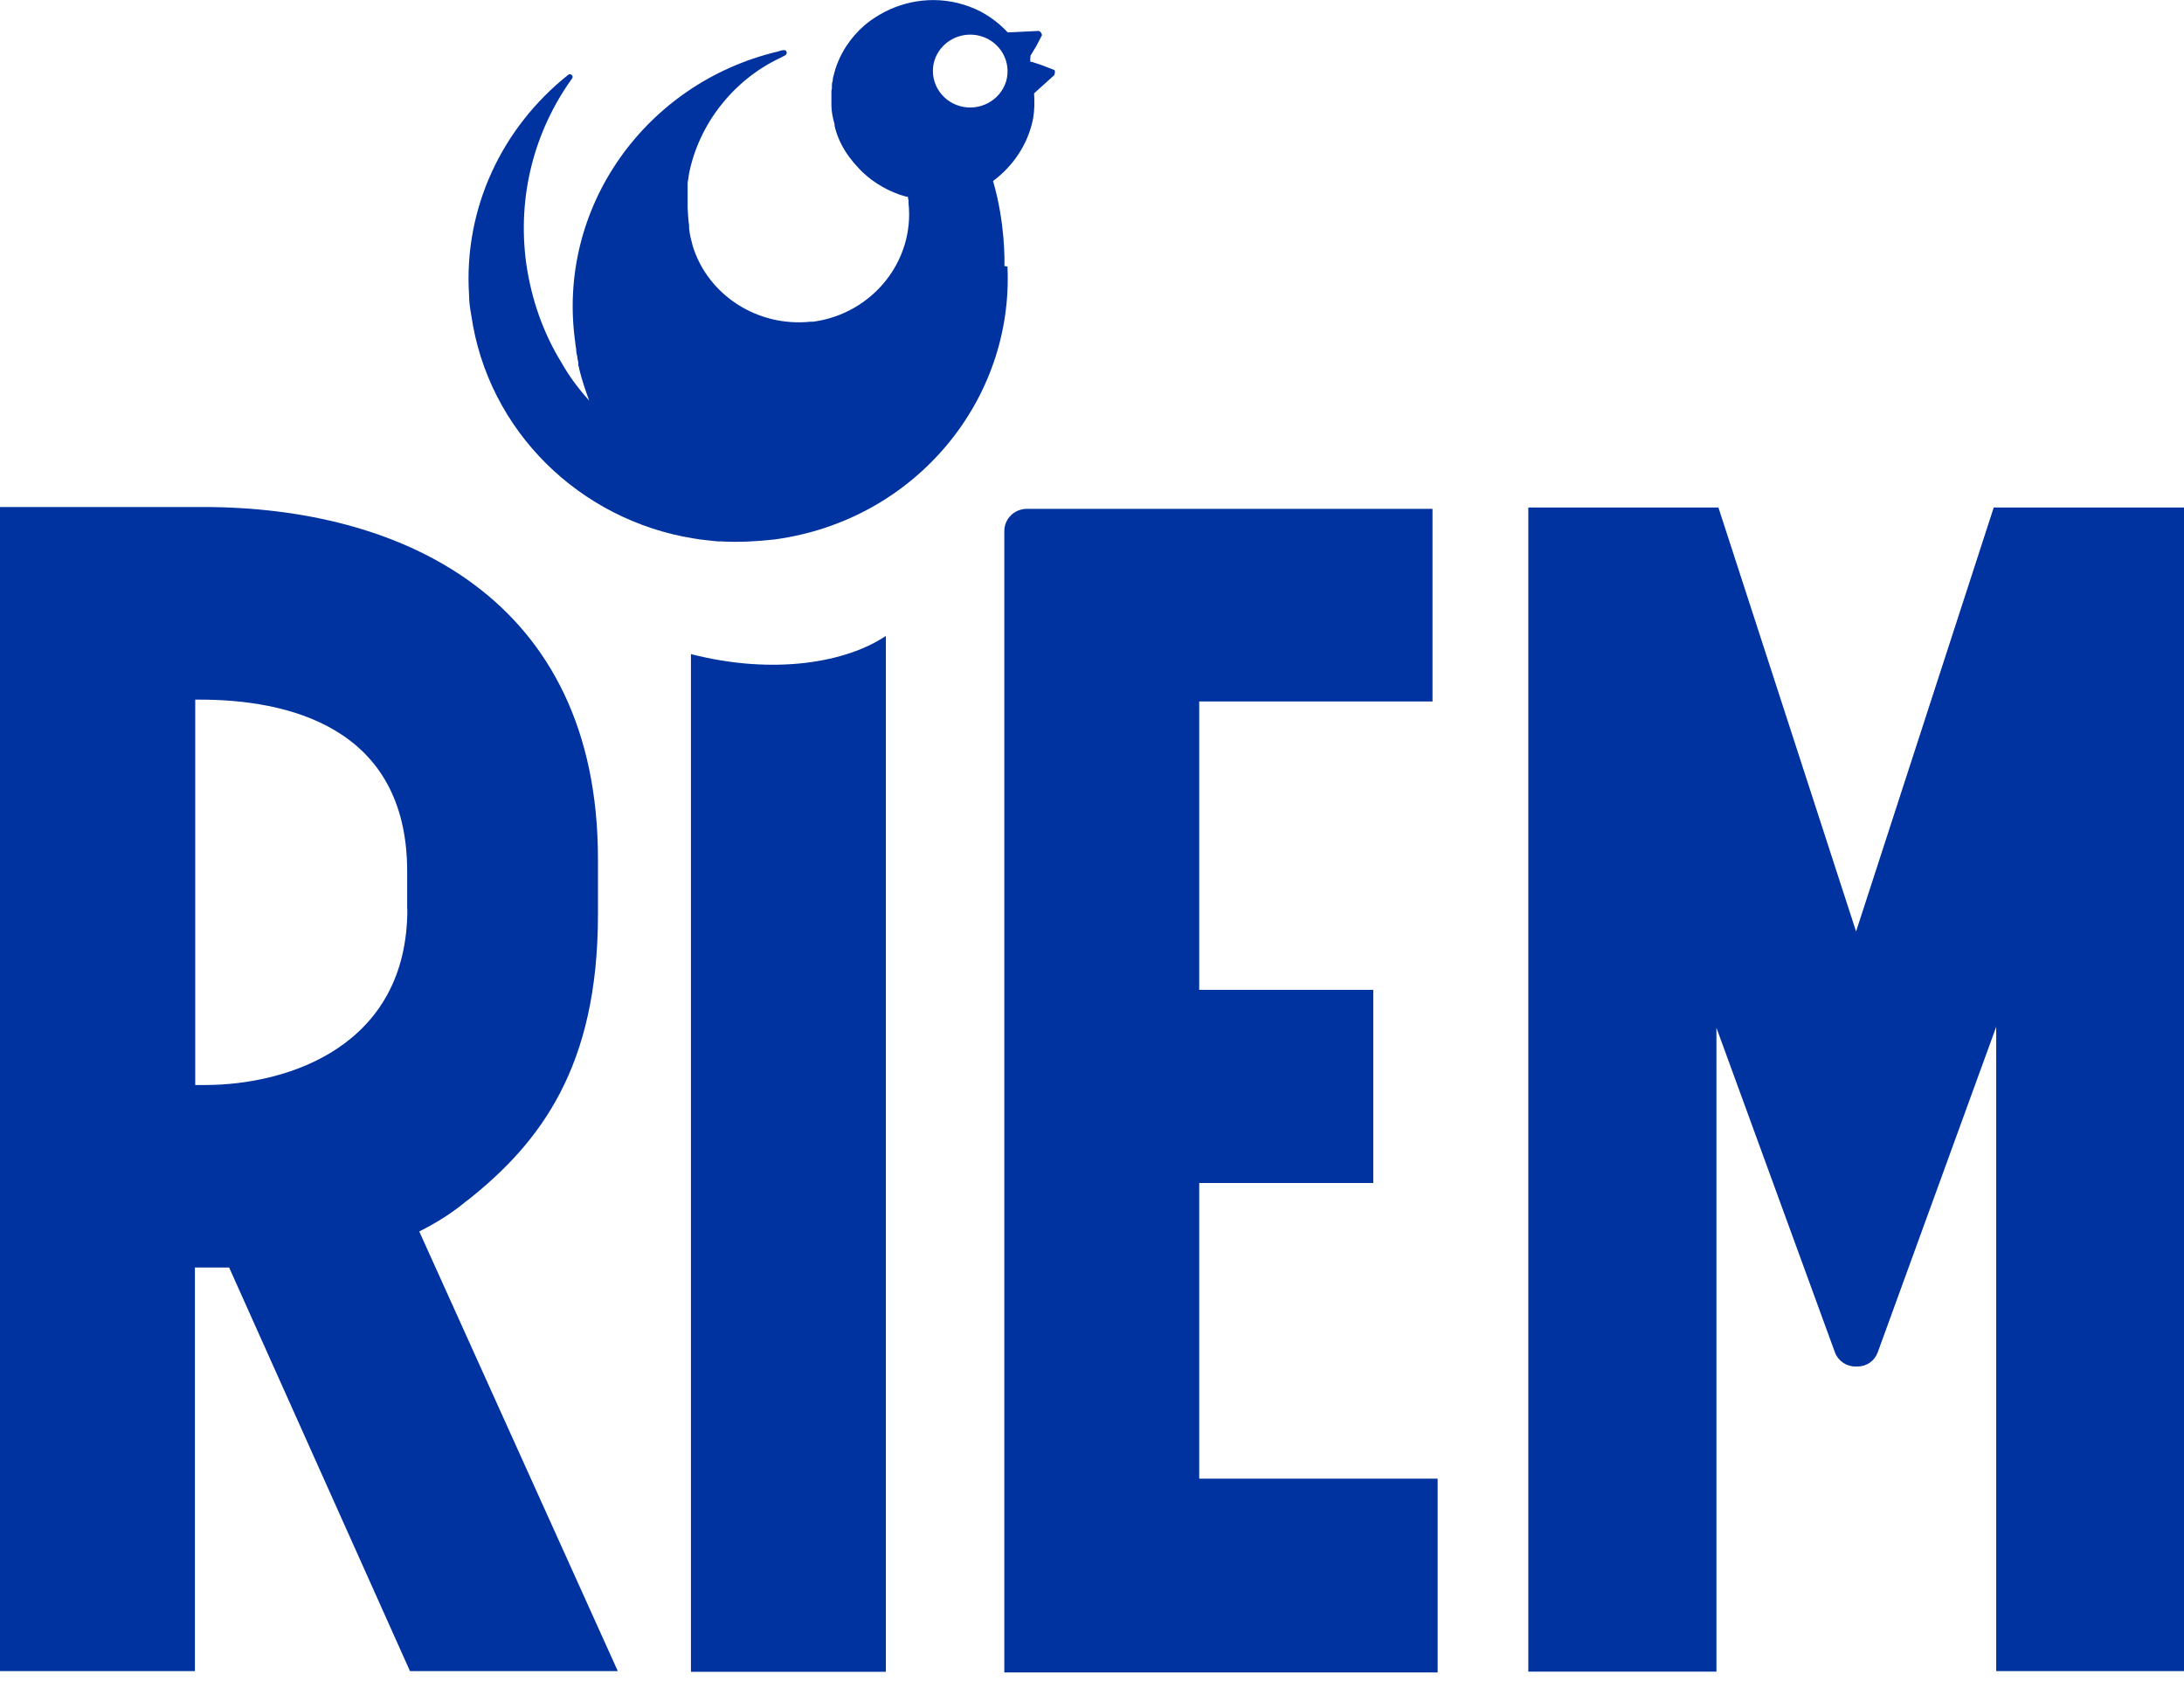
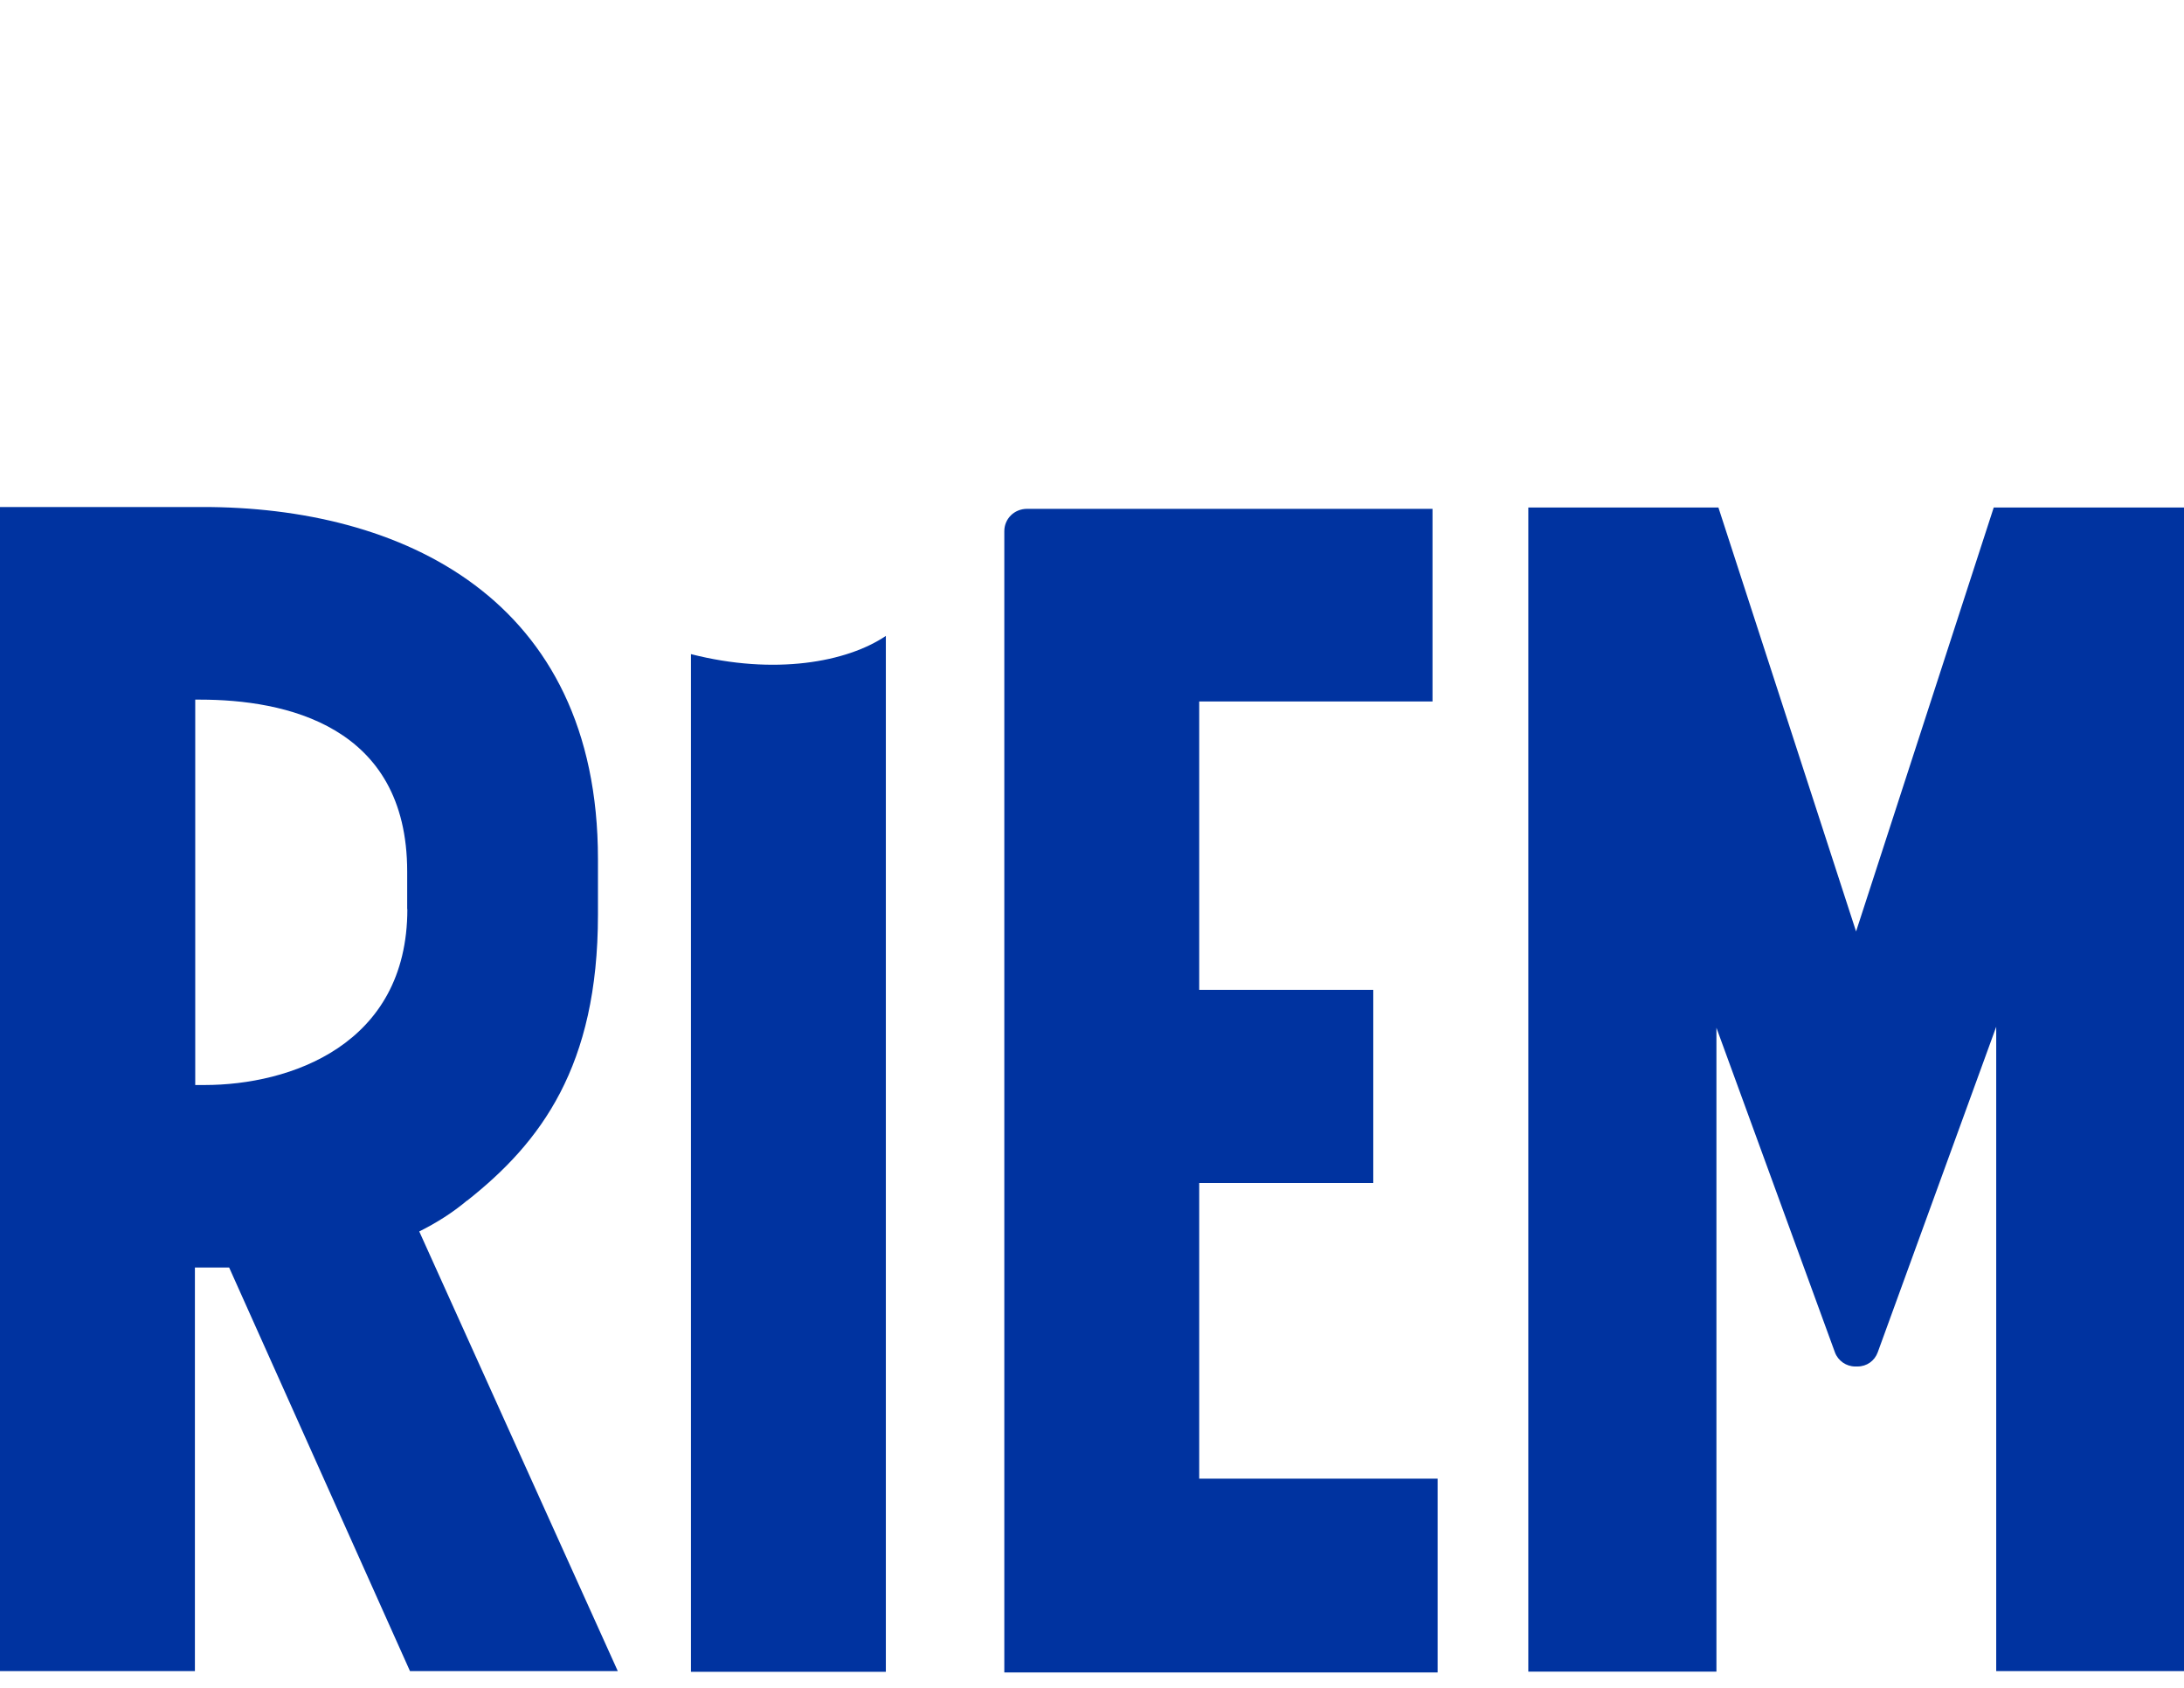
<svg xmlns="http://www.w3.org/2000/svg" id="logo" width="132" height="102" viewBox="0 0 132 102">
-   <path id="symbol" d="m60.71,16.09c0-.28.06-2.57-.69-5.15,1.19-.89,2.1-2.18,2.42-3.77.09-.52.09-1.01.06-1.53l1.22-1.1s.09-.25,0-.31l-.72-.28-.63-.21h-.09s-.03-.18,0-.28v-.09l.35-.58.35-.67s-.06-.25-.22-.25l-1.85.09c-.63-.67-1.41-1.23-2.32-1.56-1.88-.7-3.86-.43-5.43.49-.31.18-.63.4-.91.64-.85.74-1.51,1.72-1.82,2.85-.03.12-.06.25-.09.34v.06c0,.12-.06.21-.06.34v.12c0,.09,0,.15-.03.25v.89c0,.37.09.77.19,1.13v.06s0,.09.03.12c0,.03,0,.09.03.12v.03c.06.15.09.31.16.46.22.55.53,1.04.91,1.5.19.21.38.43.6.64.69.64,1.57,1.16,2.58,1.44.03,0,.09,0,.13.03,0,.06,0,.12.03.18v.18c.38,3.49-2.17,6.68-5.75,7.17h-.16c-3.23.34-6.22-1.62-7.13-4.57-.09-.34-.19-.7-.22-1.07v-.18c-.06-.34-.06-.67-.09-1.04v-1.53l.09-.58c.6-2.97,2.64-5.58,5.4-6.92.13-.06.25-.12.41-.21.16-.09.09-.34-.09-.31-.13,0-.25.06-.38.09-7.98,1.9-13.38,9.44-12.22,17.59,0,.15.06.34.06.49,0,.12.03.21.06.34,0,.12.03.21.06.34v.12c0,.12.06.21.06.31.16.67.38,1.29.6,1.9-.63-.7-1.19-1.44-1.66-2.27-1.1-1.78-1.82-3.8-2.14-5.98-.57-4.11.5-8.06,2.76-11.21.13-.15-.09-.37-.25-.21-3.96,3.16-6.31,8.03-5.97,13.3,0,.4.06.8.13,1.19,1.01,7.05,6.6,12.41,13.44,13.51.5.09.97.12,1.48.18h.22c1.04.06,2.14,0,3.2-.12,4.27-.58,7.91-2.7,10.43-5.73,2.45-2.94,3.83-6.74,3.64-10.76l-.16-.03Zm-2.7-9.68c-1.19-.34-1.88-1.56-1.54-2.73.35-1.16,1.6-1.84,2.8-1.5,1.19.34,1.88,1.56,1.54,2.73-.35,1.16-1.6,1.84-2.8,1.5Z" fill="#0033a0" />
  <path id="name" d="m28.23,72.56c4.46-3.52,7.91-8.12,7.91-17.28v-3.37c0-15.78-11.9-21.3-23.96-21.27H0v70.35h11.78v-24.39h2.07l10.93,24.39h12.56l-12-26.57c1.04-.52,2.01-1.13,2.89-1.87Zm-3.61-17.62c0,8.24-7.13,10.63-12.25,10.63h-.57v-23.29h.28c5.12,0,12.53,1.53,12.53,10.39v2.27Zm95.88-24.27l-8.32,25.62-8.32-25.62h-11.49v70.35h11.37v-38.91l7.16,19.61c.19.52.69.86,1.23.86h.13c.57,0,1.04-.34,1.23-.86l7.16-19.67v38.94h11.37V30.67h-11.49Zm-48.02,58.68v-17.86h10.52v-11.67h-10.52v-17.43h14.1v-11.64h-24.5c-.79,0-1.38.61-1.38,1.35v68.97h26.19v-11.71h-14.42Zm-30.72-49.82v61.5h11.78v-62.6c-2.36,1.59-6.72,2.39-11.78,1.1Z" fill="#0033a0" />
</svg>